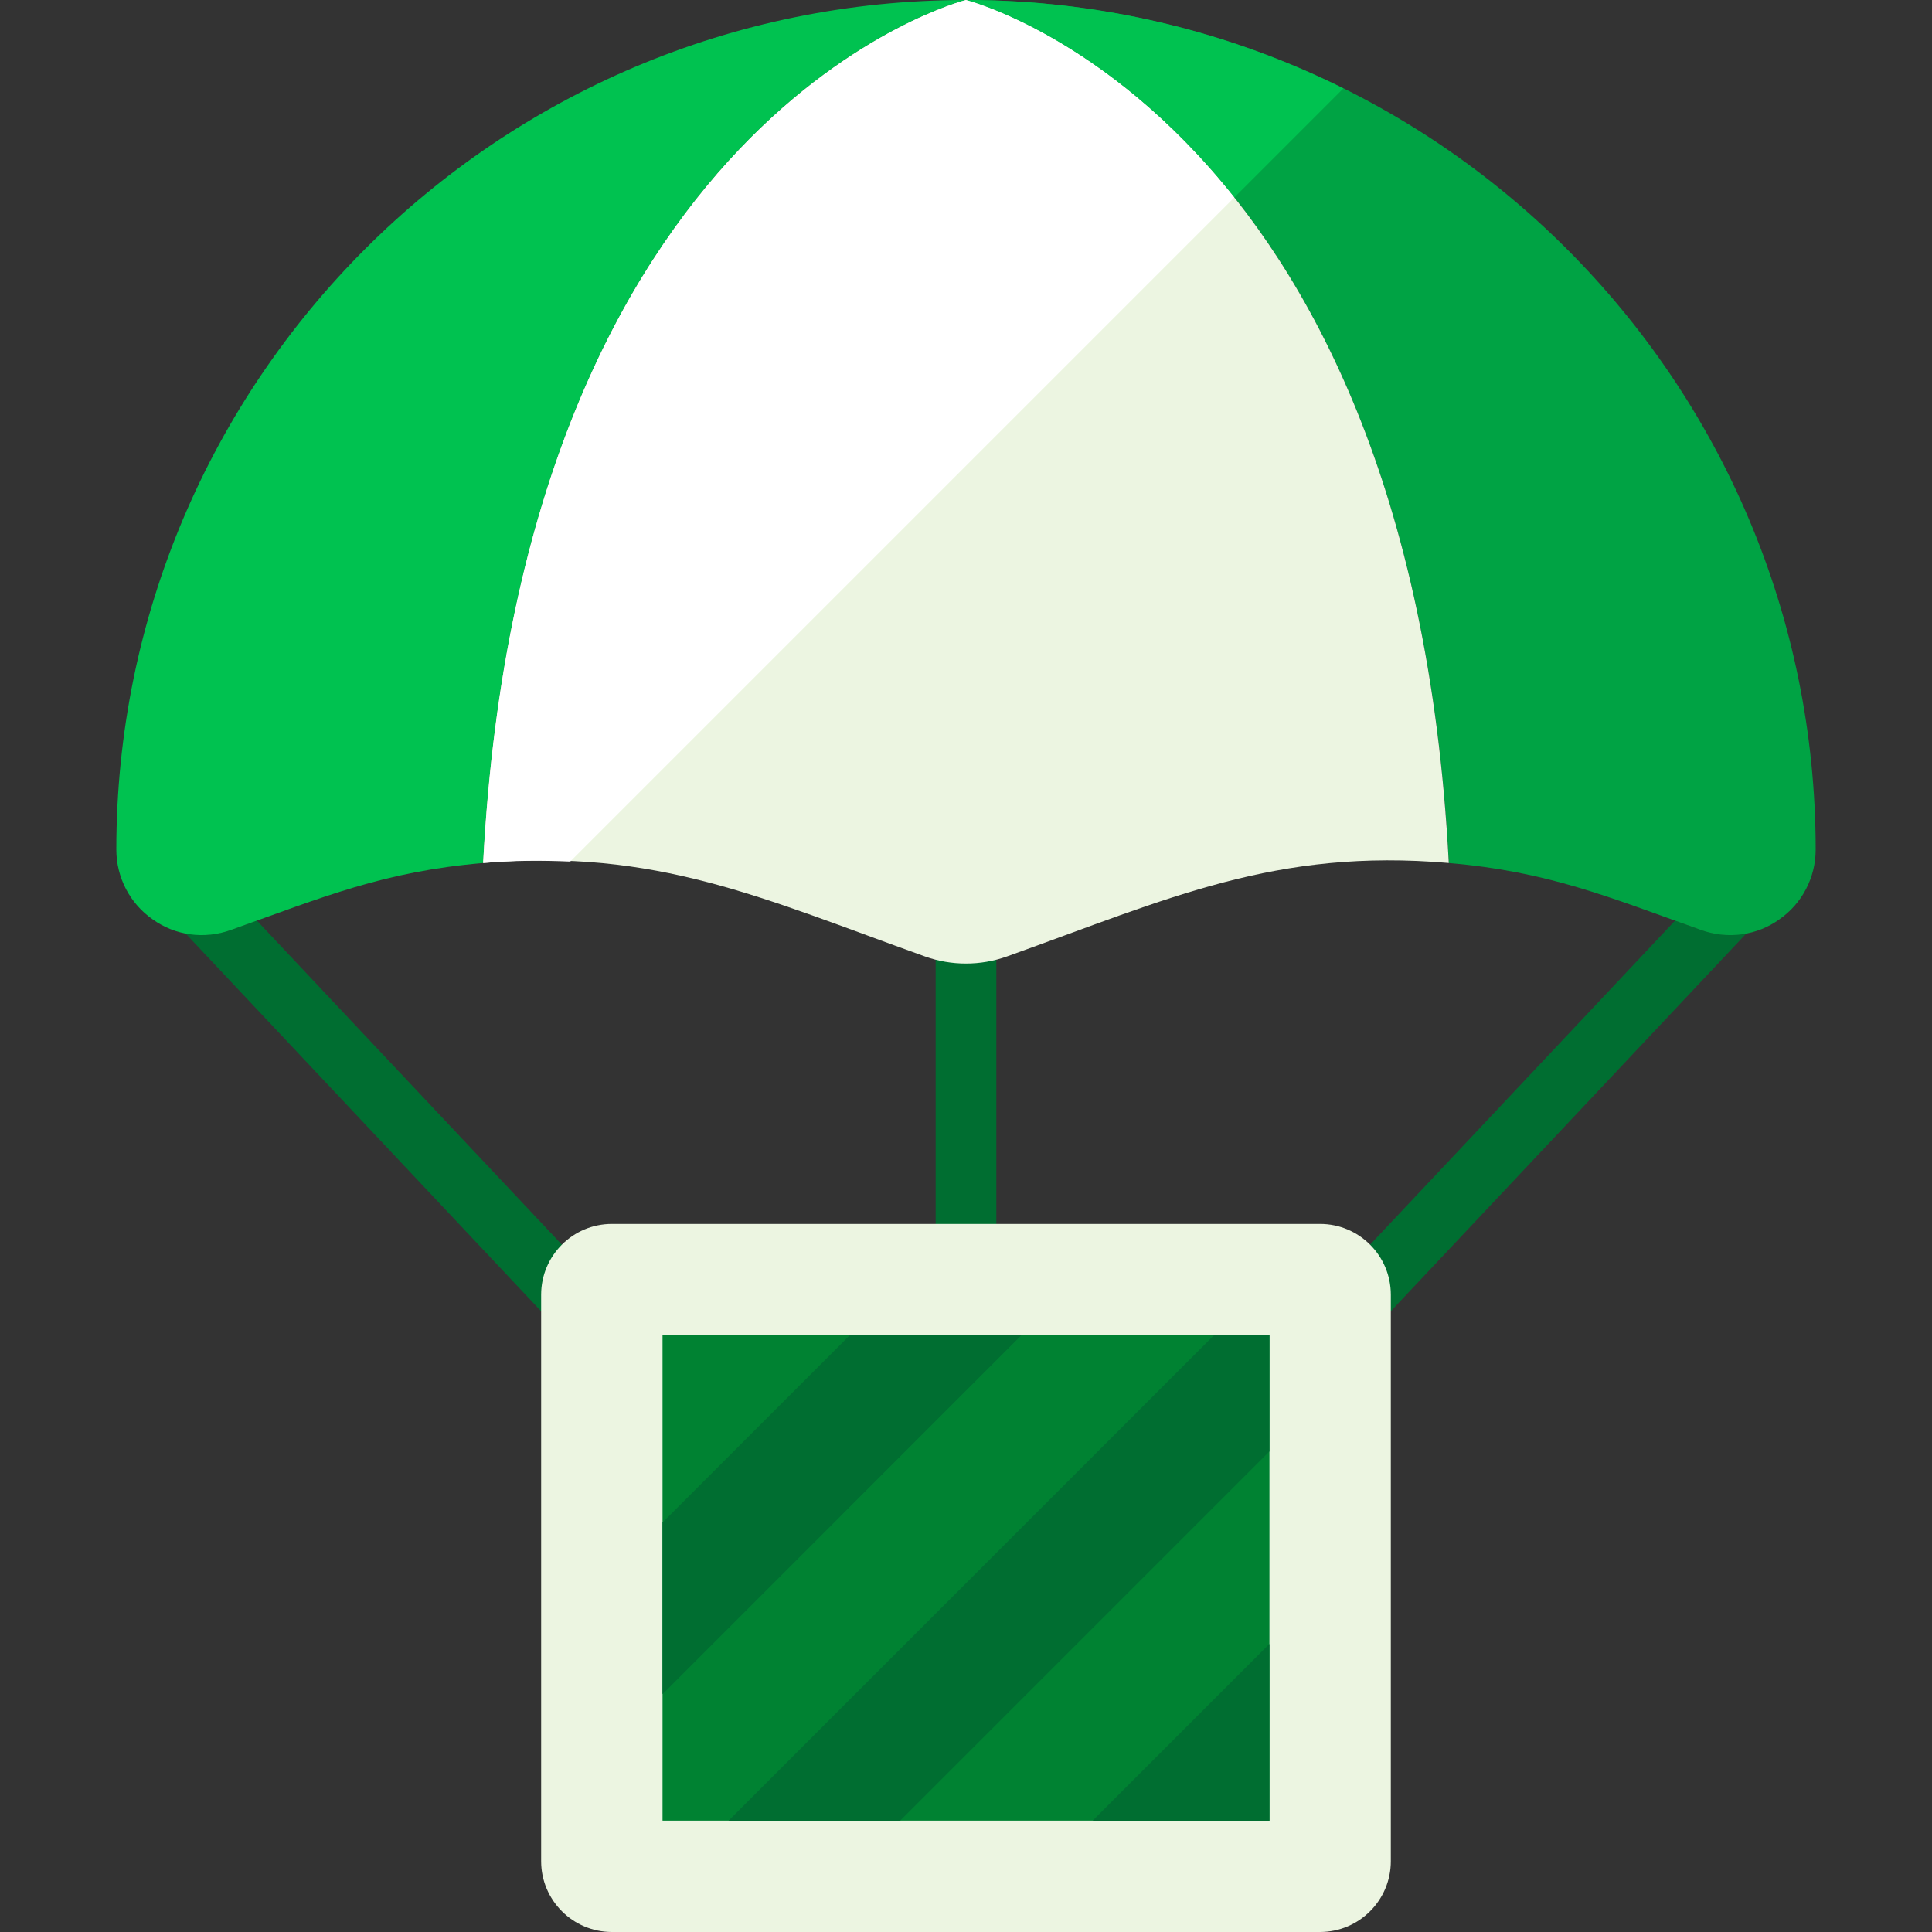
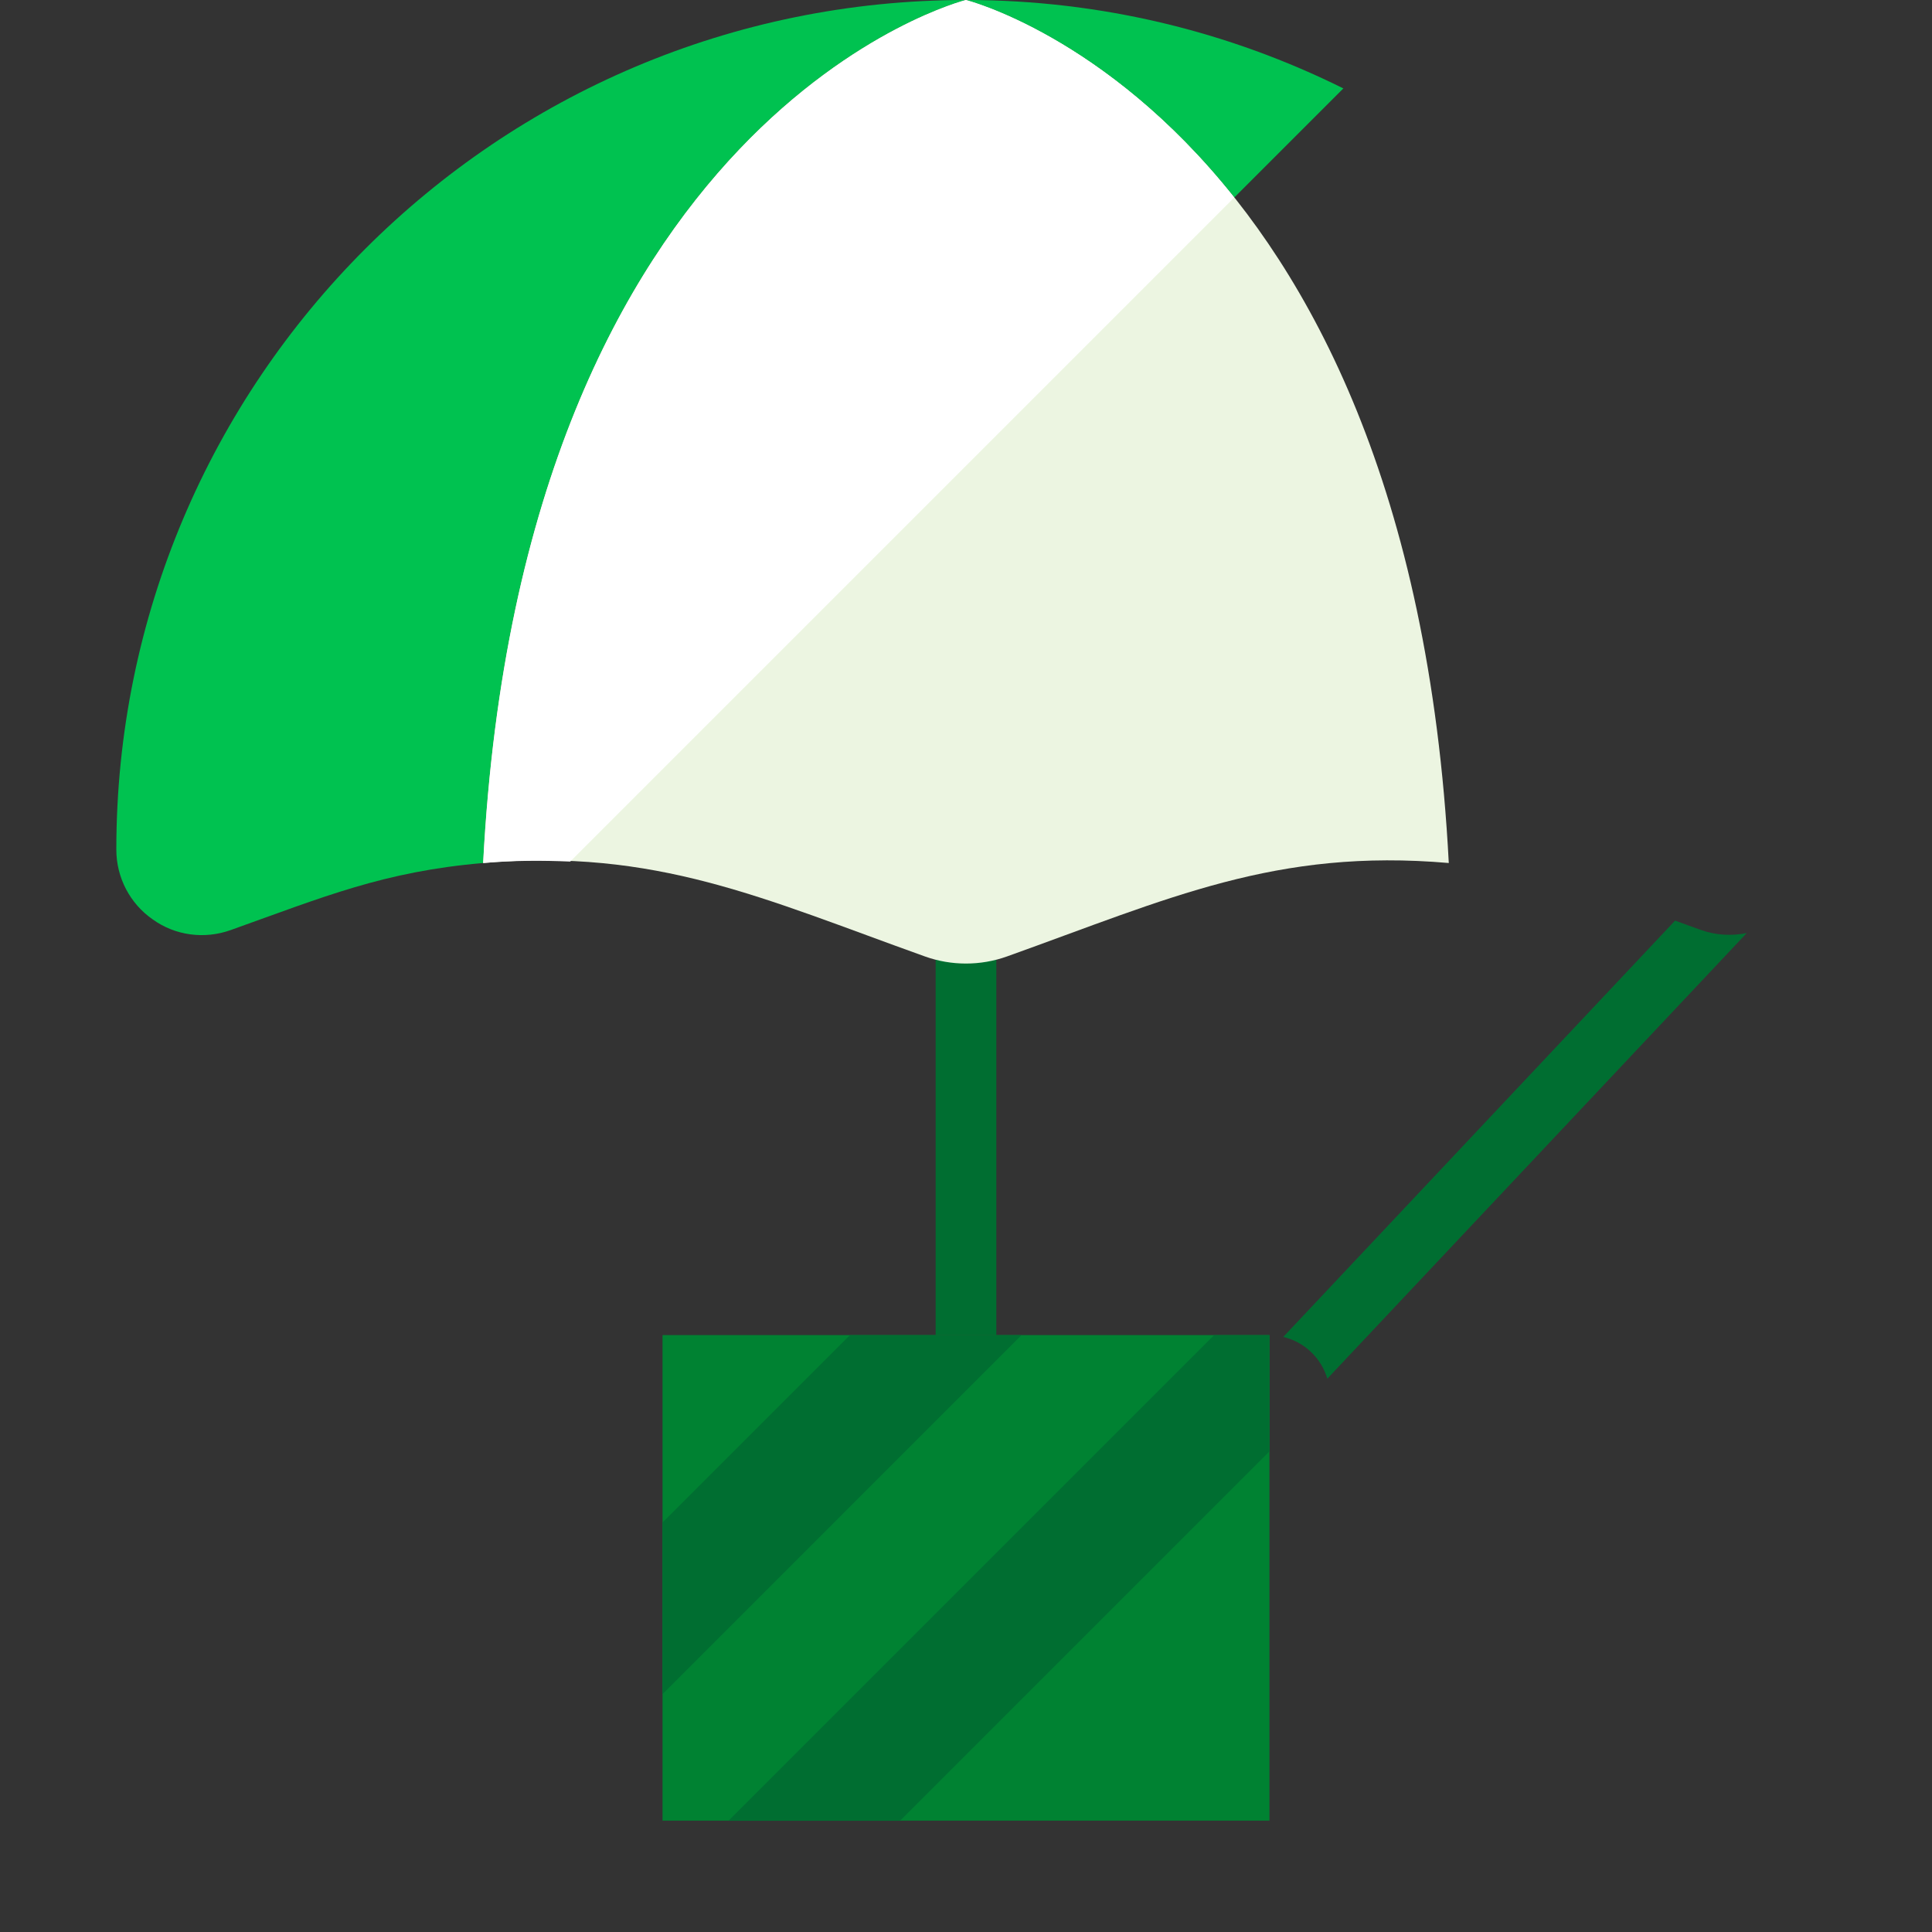
<svg xmlns="http://www.w3.org/2000/svg" version="1.1" id="Layer_1" x="0px" y="0px" viewBox="0 0 479.368 479.368" style="enable-background:new 0 0 479.368 479.368;" xml:space="preserve">
  <rect x="0" y="0" width="479.368" height="479.368" fill="#333333" stroke="none" />
  <g>
    <rect x="232.151" y="225.852" style="fill:#006E31;" width="15.059" height="105.412" />
    <path style="fill:#006E31;" d="M329.34,342.076l104.056-110.562c-3.704,0.73-7.59,0.572-11.279-0.745   c-2.266-0.798-4.382-1.581-6.498-2.349L318.4,331.723C323.663,332.958,327.812,336.934,329.34,342.076z" />
-     <path style="fill:#006E31;" d="M160.96,331.723L63.74,228.427c-2.116,0.776-4.239,1.544-6.498,2.349   c-3.689,1.318-7.575,1.468-11.287,0.745L150.02,342.091C151.548,336.934,155.697,332.958,160.96,331.723z" />
  </g>
-   <path style="fill:#ECF5E1;" d="M345.092,461.801c0,9.698-7.868,17.566-17.566,17.566H151.834c-9.698,0-17.566-7.868-17.566-17.566  V321.25c0-9.705,7.868-17.566,17.566-17.566h175.691c9.698,0,17.566,7.861,17.566,17.566V461.801z" />
  <rect x="164.386" y="331.264" style="fill:#008232;" width="150.588" height="120.471" />
  <path style="fill:#00C250;" d="M239.68,0c0,0-110.08,27.55-119.793,214.129c-24.704,2.123-39.552,8.395-62.645,16.64  c-6.543,2.342-13.779,1.363-19.343-2.643c-5.647-3.915-9.035-10.383-9.035-17.31C28.856,94.411,123.275,0,239.68,0z" />
-   <path style="fill:#00A344;" d="M450.504,210.824c0,6.927-3.388,13.395-9.035,17.31c-5.564,3.998-12.8,4.977-19.343,2.643  c-23.085-8.245-37.941-14.517-62.637-16.64C349.76,27.55,239.68,0,239.68,0C356.085,0,450.504,94.411,450.504,210.824z" />
  <path style="fill:#ECF5E1;" d="M359.473,214.129c-42.94-3.704-69.353,8.764-109.636,23.191c-6.551,2.342-13.786,2.342-20.329,0  c-40.275-14.419-66.688-26.895-109.636-23.191C129.6,27.55,239.68,0,239.68,0S349.76,27.55,359.473,214.129z" />
  <g>
    <polygon style="fill:#006E31;" points="314.974,331.294 301.21,331.294 180.74,451.765 223.326,451.765 314.974,360.117  " />
-     <polygon style="fill:#006E31;" points="314.974,407.883 271.093,451.765 314.974,451.765  " />
  </g>
  <path style="fill:#00C250;" d="M239.68,0c0,0,34.5,8.659,66.575,49.001l27.061-27.061C305.096,7.921,273.321,0,239.68,0z" />
  <path style="fill:#FFFFFF;" d="M239.68,0c0,0-110.08,27.558-119.793,214.129c7.71-0.663,14.765-0.655,21.587-0.354L306.255,48.994  C274.18,8.659,239.68,0,239.68,0z" />
  <polygon style="fill:#006E31;" points="210.857,331.294 164.386,377.766 164.386,420.352 253.444,331.294 " />
  <g>
</g>
  <g>
</g>
  <g>
</g>
  <g>
</g>
  <g>
</g>
  <g>
</g>
  <g>
</g>
  <g>
</g>
  <g>
</g>
  <g>
</g>
  <g>
</g>
  <g>
</g>
  <g>
</g>
  <g>
</g>
  <g>
</g>
</svg>